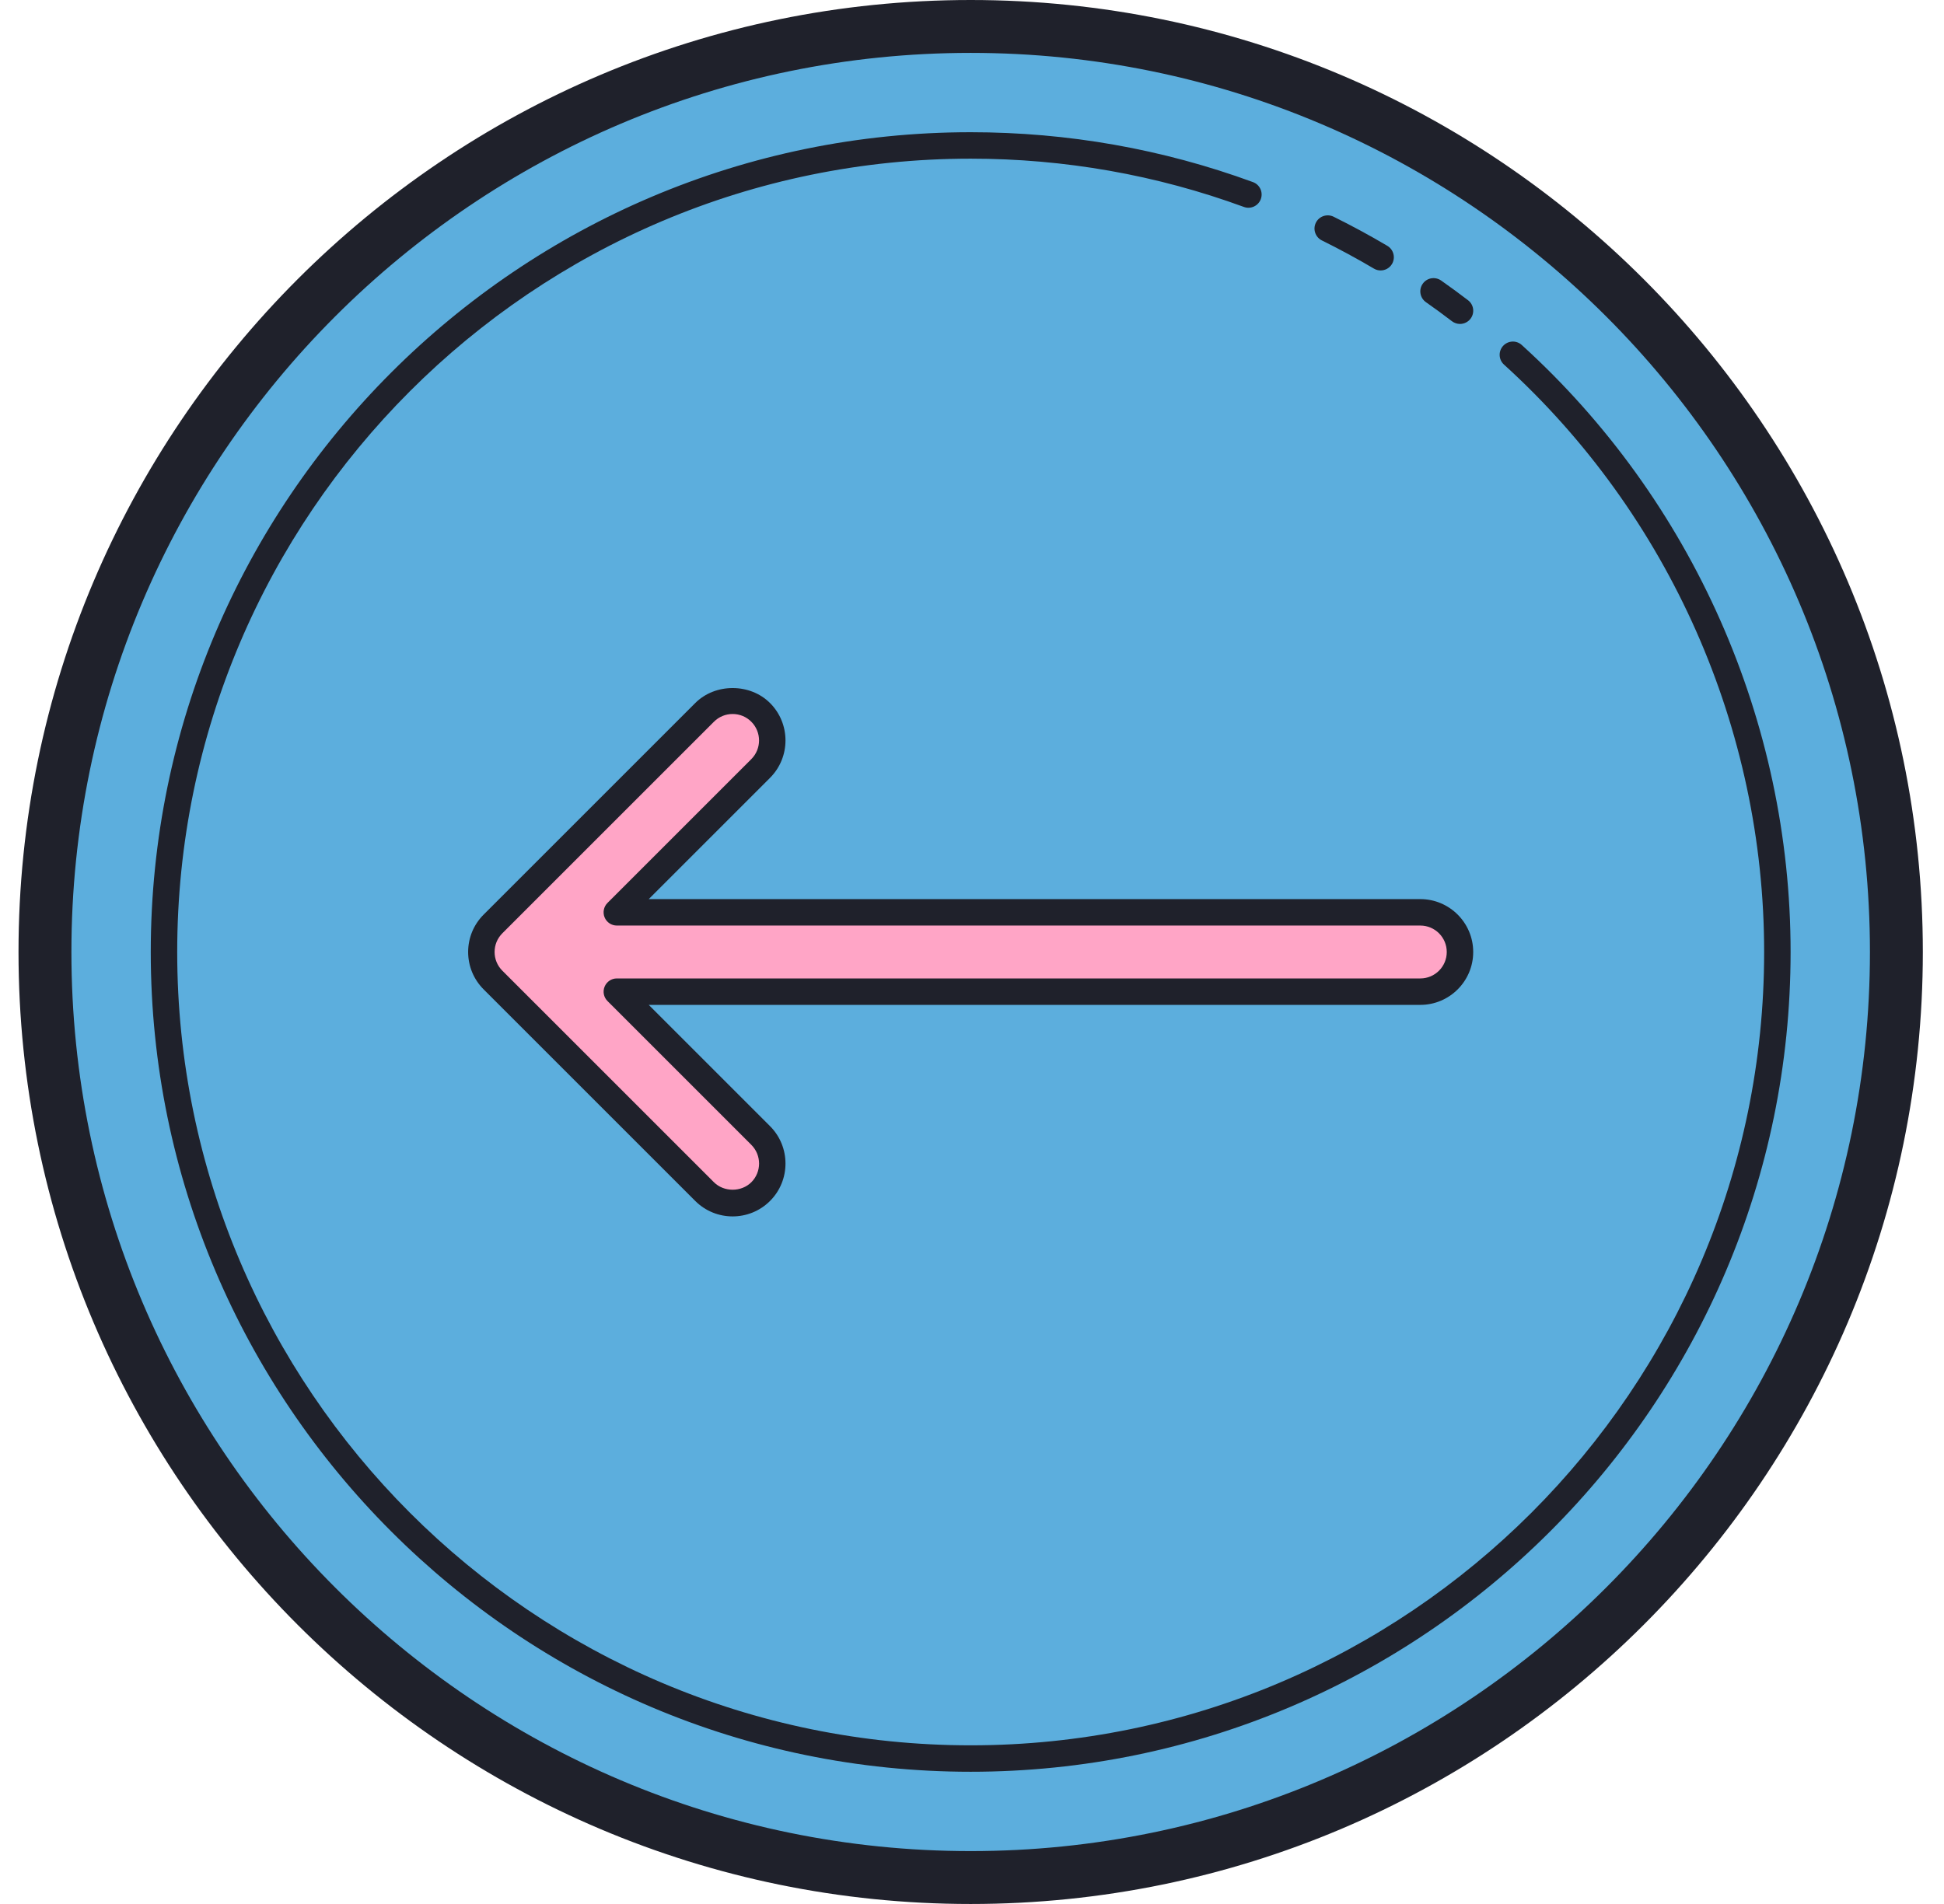
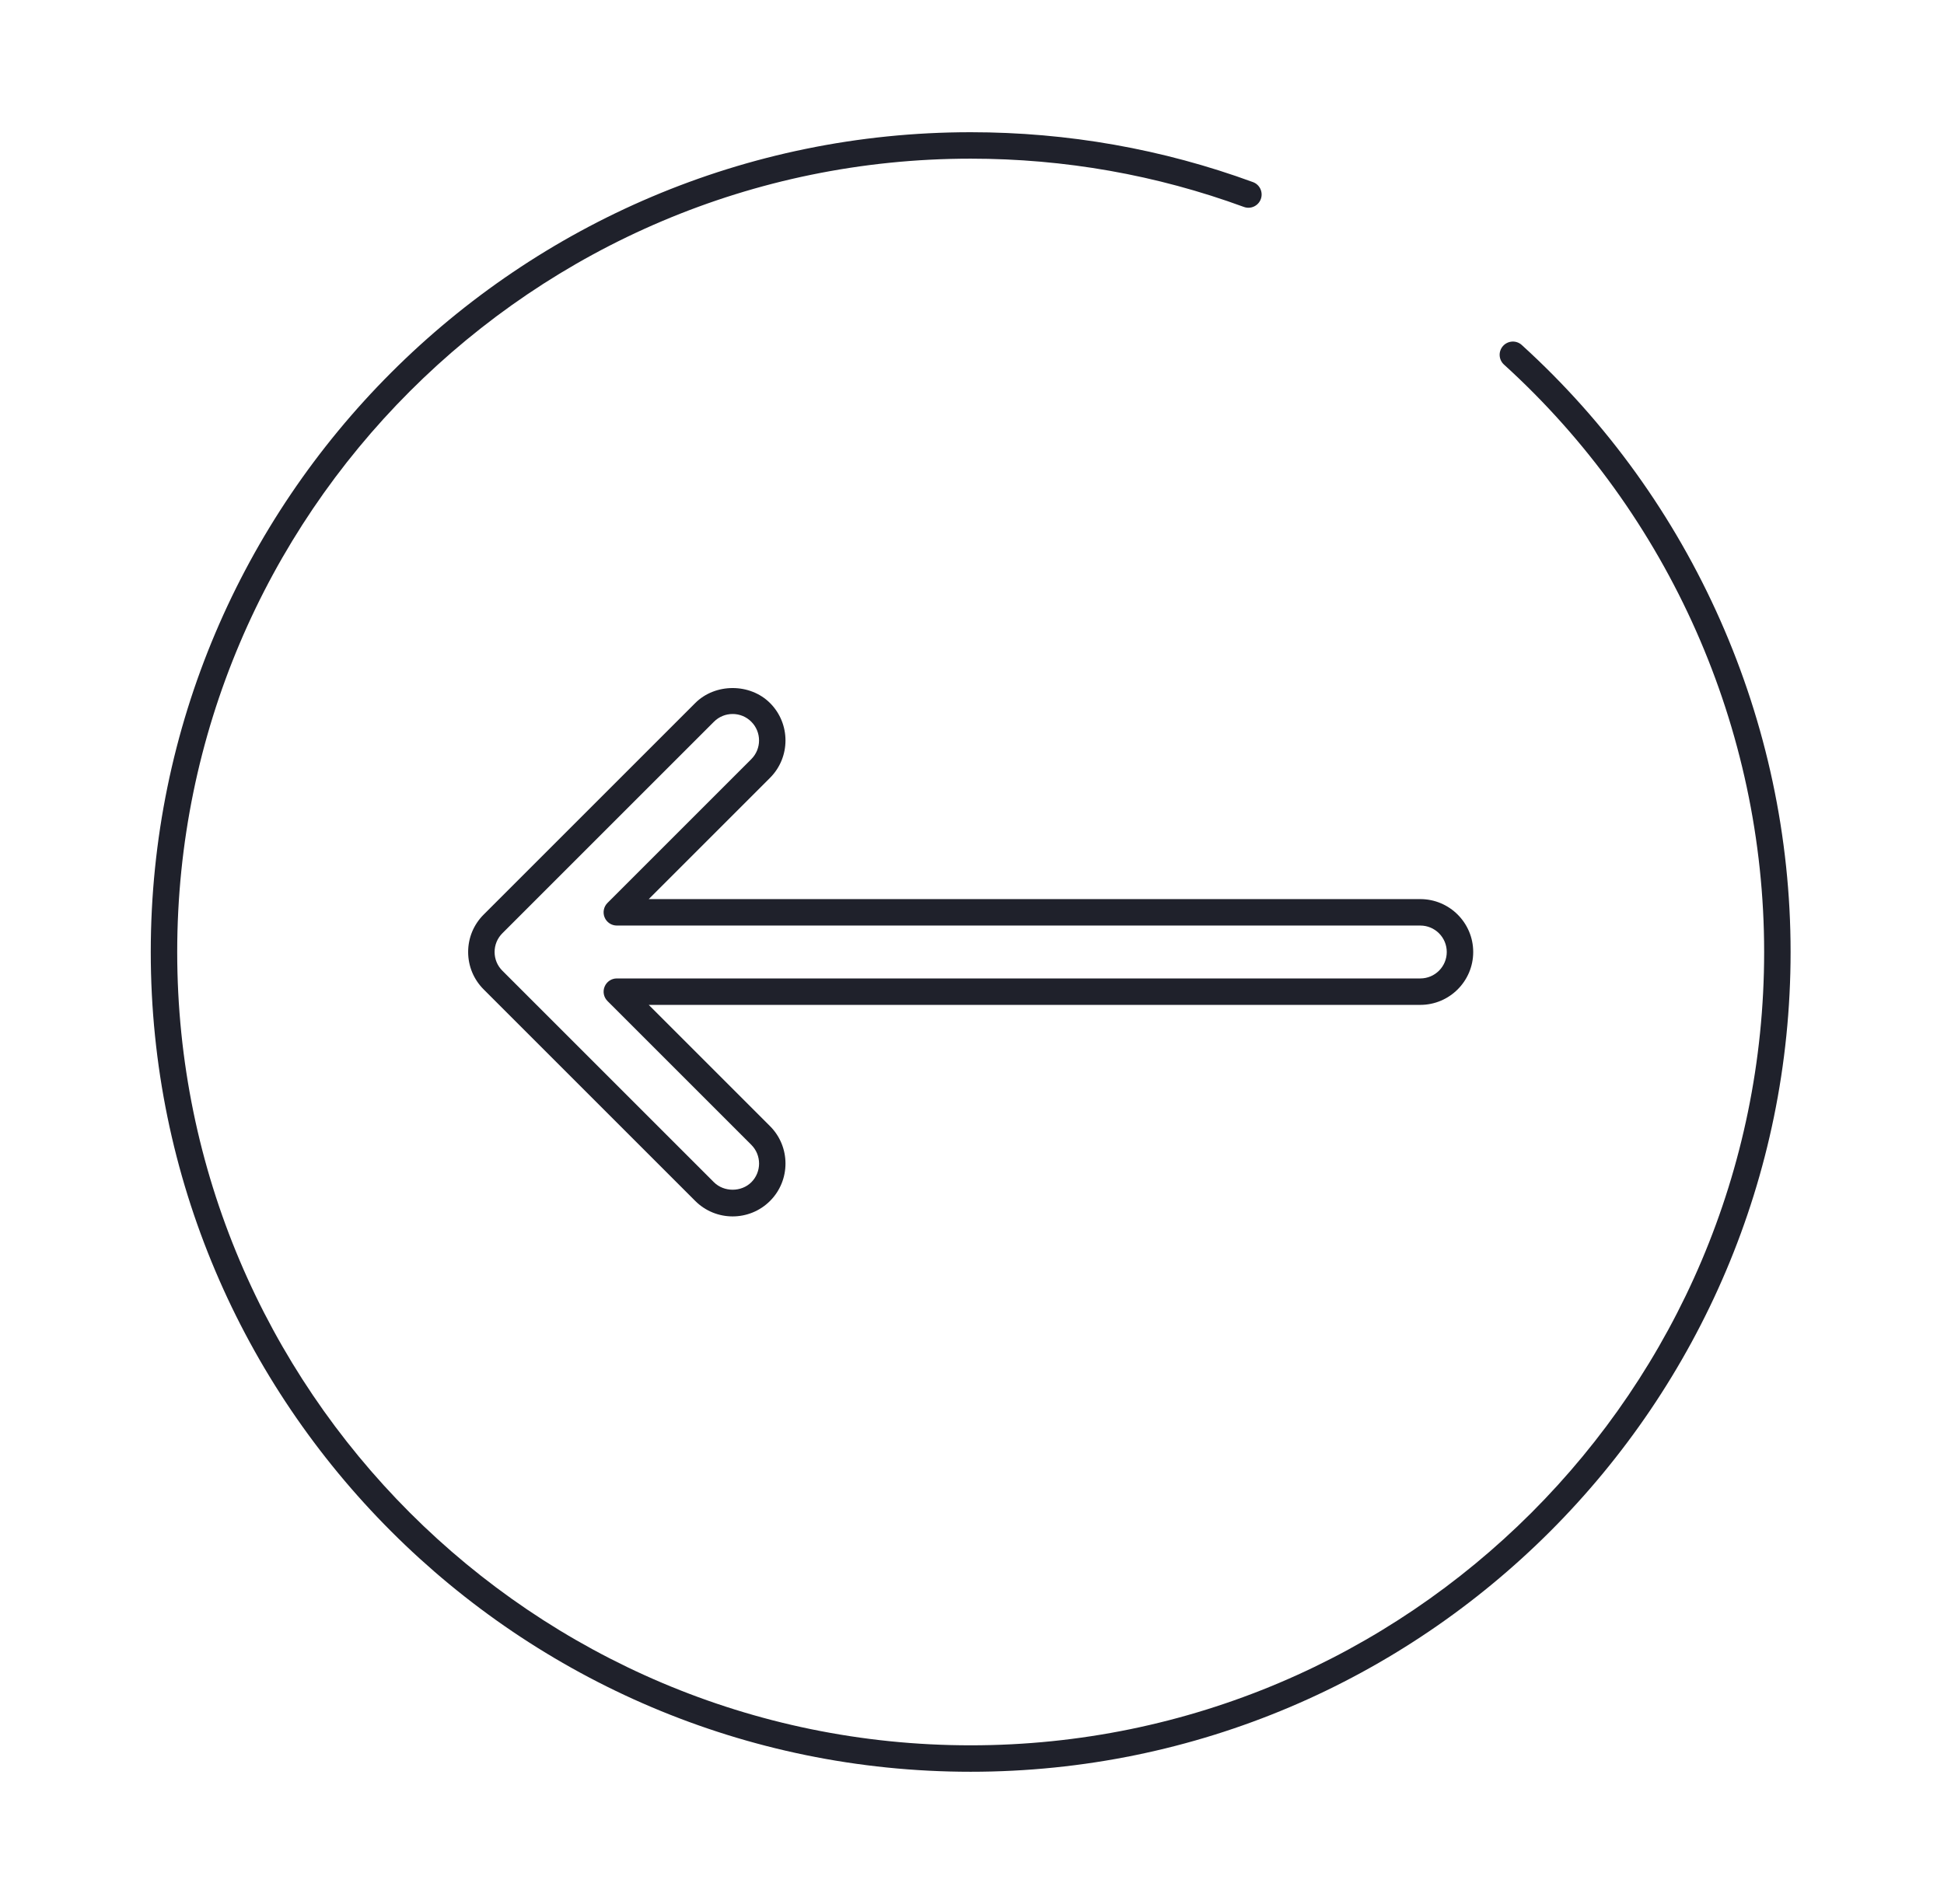
<svg xmlns="http://www.w3.org/2000/svg" fill="#000000" height="72" preserveAspectRatio="xMidYMid meet" version="1" viewBox="13.3 14.0 73.5 72.0" width="73.5" zoomAndPan="magnify">
  <g id="change1_1">
-     <path d="M50 15A35 35 0 1 0 50 85A35 35 0 1 0 50 15Z" fill="#5caedd" />
-   </g>
+     </g>
  <g id="change2_1">
-     <path d="M14,50c0-19.851,16.149-36,36-36s36,16.149,36,36S69.851,86,50,86S14,69.851,14,50z M16,50 c0,18.748,15.252,34,34,34s34-15.252,34-34S68.748,16,50,16S16,31.252,16,50z" fill="#1f212b" />
-   </g>
+     </g>
  <g id="change2_2">
-     <path d="M65.5 24.227c-.087 0-.175-.022-.255-.07-.638-.377-1.299-.735-1.967-1.065-.247-.123-.349-.422-.227-.67.123-.249.425-.347.67-.227.689.341 1.374.711 2.033 1.102.237.141.316.447.176.685C65.837 24.139 65.671 24.227 65.5 24.227zM68.5 26.25c-.106 0-.213-.034-.304-.103-.322-.247-.65-.486-.983-.72-.226-.159-.281-.47-.122-.696.158-.228.47-.28.696-.123.345.241.683.49 1.017.745.22.167.261.481.094.701C68.799 26.182 68.65 26.25 68.5 26.25z" fill="#1f212b" />
-   </g>
+     </g>
  <g id="change2_3">
    <path d="M50,81c-17.094,0-31-13.907-31-31s13.906-31,31-31c3.668,0,7.259,0.635,10.672,1.886 c0.26,0.095,0.393,0.382,0.298,0.642s-0.383,0.393-0.642,0.297C57.025,20.614,53.551,20,50,20c-16.542,0-30,13.458-30,30 s13.458,30,30,30s30-13.458,30-30c0-8.439-3.585-16.535-9.836-22.213c-0.205-0.186-0.22-0.502-0.034-0.707 c0.187-0.204,0.503-0.219,0.706-0.034C77.296,32.914,81,41.28,81,50C81,67.093,67.094,81,50,81z" fill="#1f212b" />
  </g>
  <g id="change3_1">
-     <path d="M31.939,51.061l8,8c0.586,0.586,1.535,0.586,2.121,0c0.586-0.585,0.586-1.536,0-2.121L36.621,51.5H67 c0.828,0,1.5-0.671,1.5-1.5s-0.672-1.5-1.5-1.5H36.621l5.439-5.439c0.586-0.585,0.586-1.536,0-2.121 C41.768,40.646,41.384,40.5,41,40.5s-0.768,0.146-1.061,0.439l-8,8C31.354,49.525,31.354,50.475,31.939,51.061z" fill="#ffa5c6" />
-   </g>
+     </g>
  <g id="change2_4">
    <path d="M41,59.999c-0.512,0-1.024-0.195-1.414-0.585l-8-8C31.208,51.036,31,50.534,31,50 s0.208-1.036,0.586-1.414l8-8c0.756-0.756,2.072-0.756,2.828,0c0.779,0.779,0.779,2.049,0,2.828L37.828,48H67c1.103,0,2,0.897,2,2 s-0.897,2-2,2H37.828l4.586,4.586c0.779,0.779,0.779,2.049,0,2.828C42.024,59.804,41.512,59.999,41,59.999z M41,41 c-0.267,0-0.518,0.104-0.707,0.293l-8,8C32.104,49.482,32,49.733,32,50s0.104,0.518,0.293,0.707l8,8 c0.379,0.377,1.035,0.377,1.414,0c0.39-0.39,0.39-1.024,0-1.414l-5.439-5.439c-0.143-0.143-0.186-0.358-0.108-0.545 S36.419,51,36.621,51H67c0.552,0,1-0.448,1-1s-0.448-1-1-1H36.621c-0.202,0-0.385-0.122-0.462-0.309s-0.034-0.402,0.108-0.545 l5.439-5.439c0.39-0.39,0.39-1.024,0-1.414C41.518,41.104,41.267,41,41,41z" fill="#1f212b" />
  </g>
</svg>